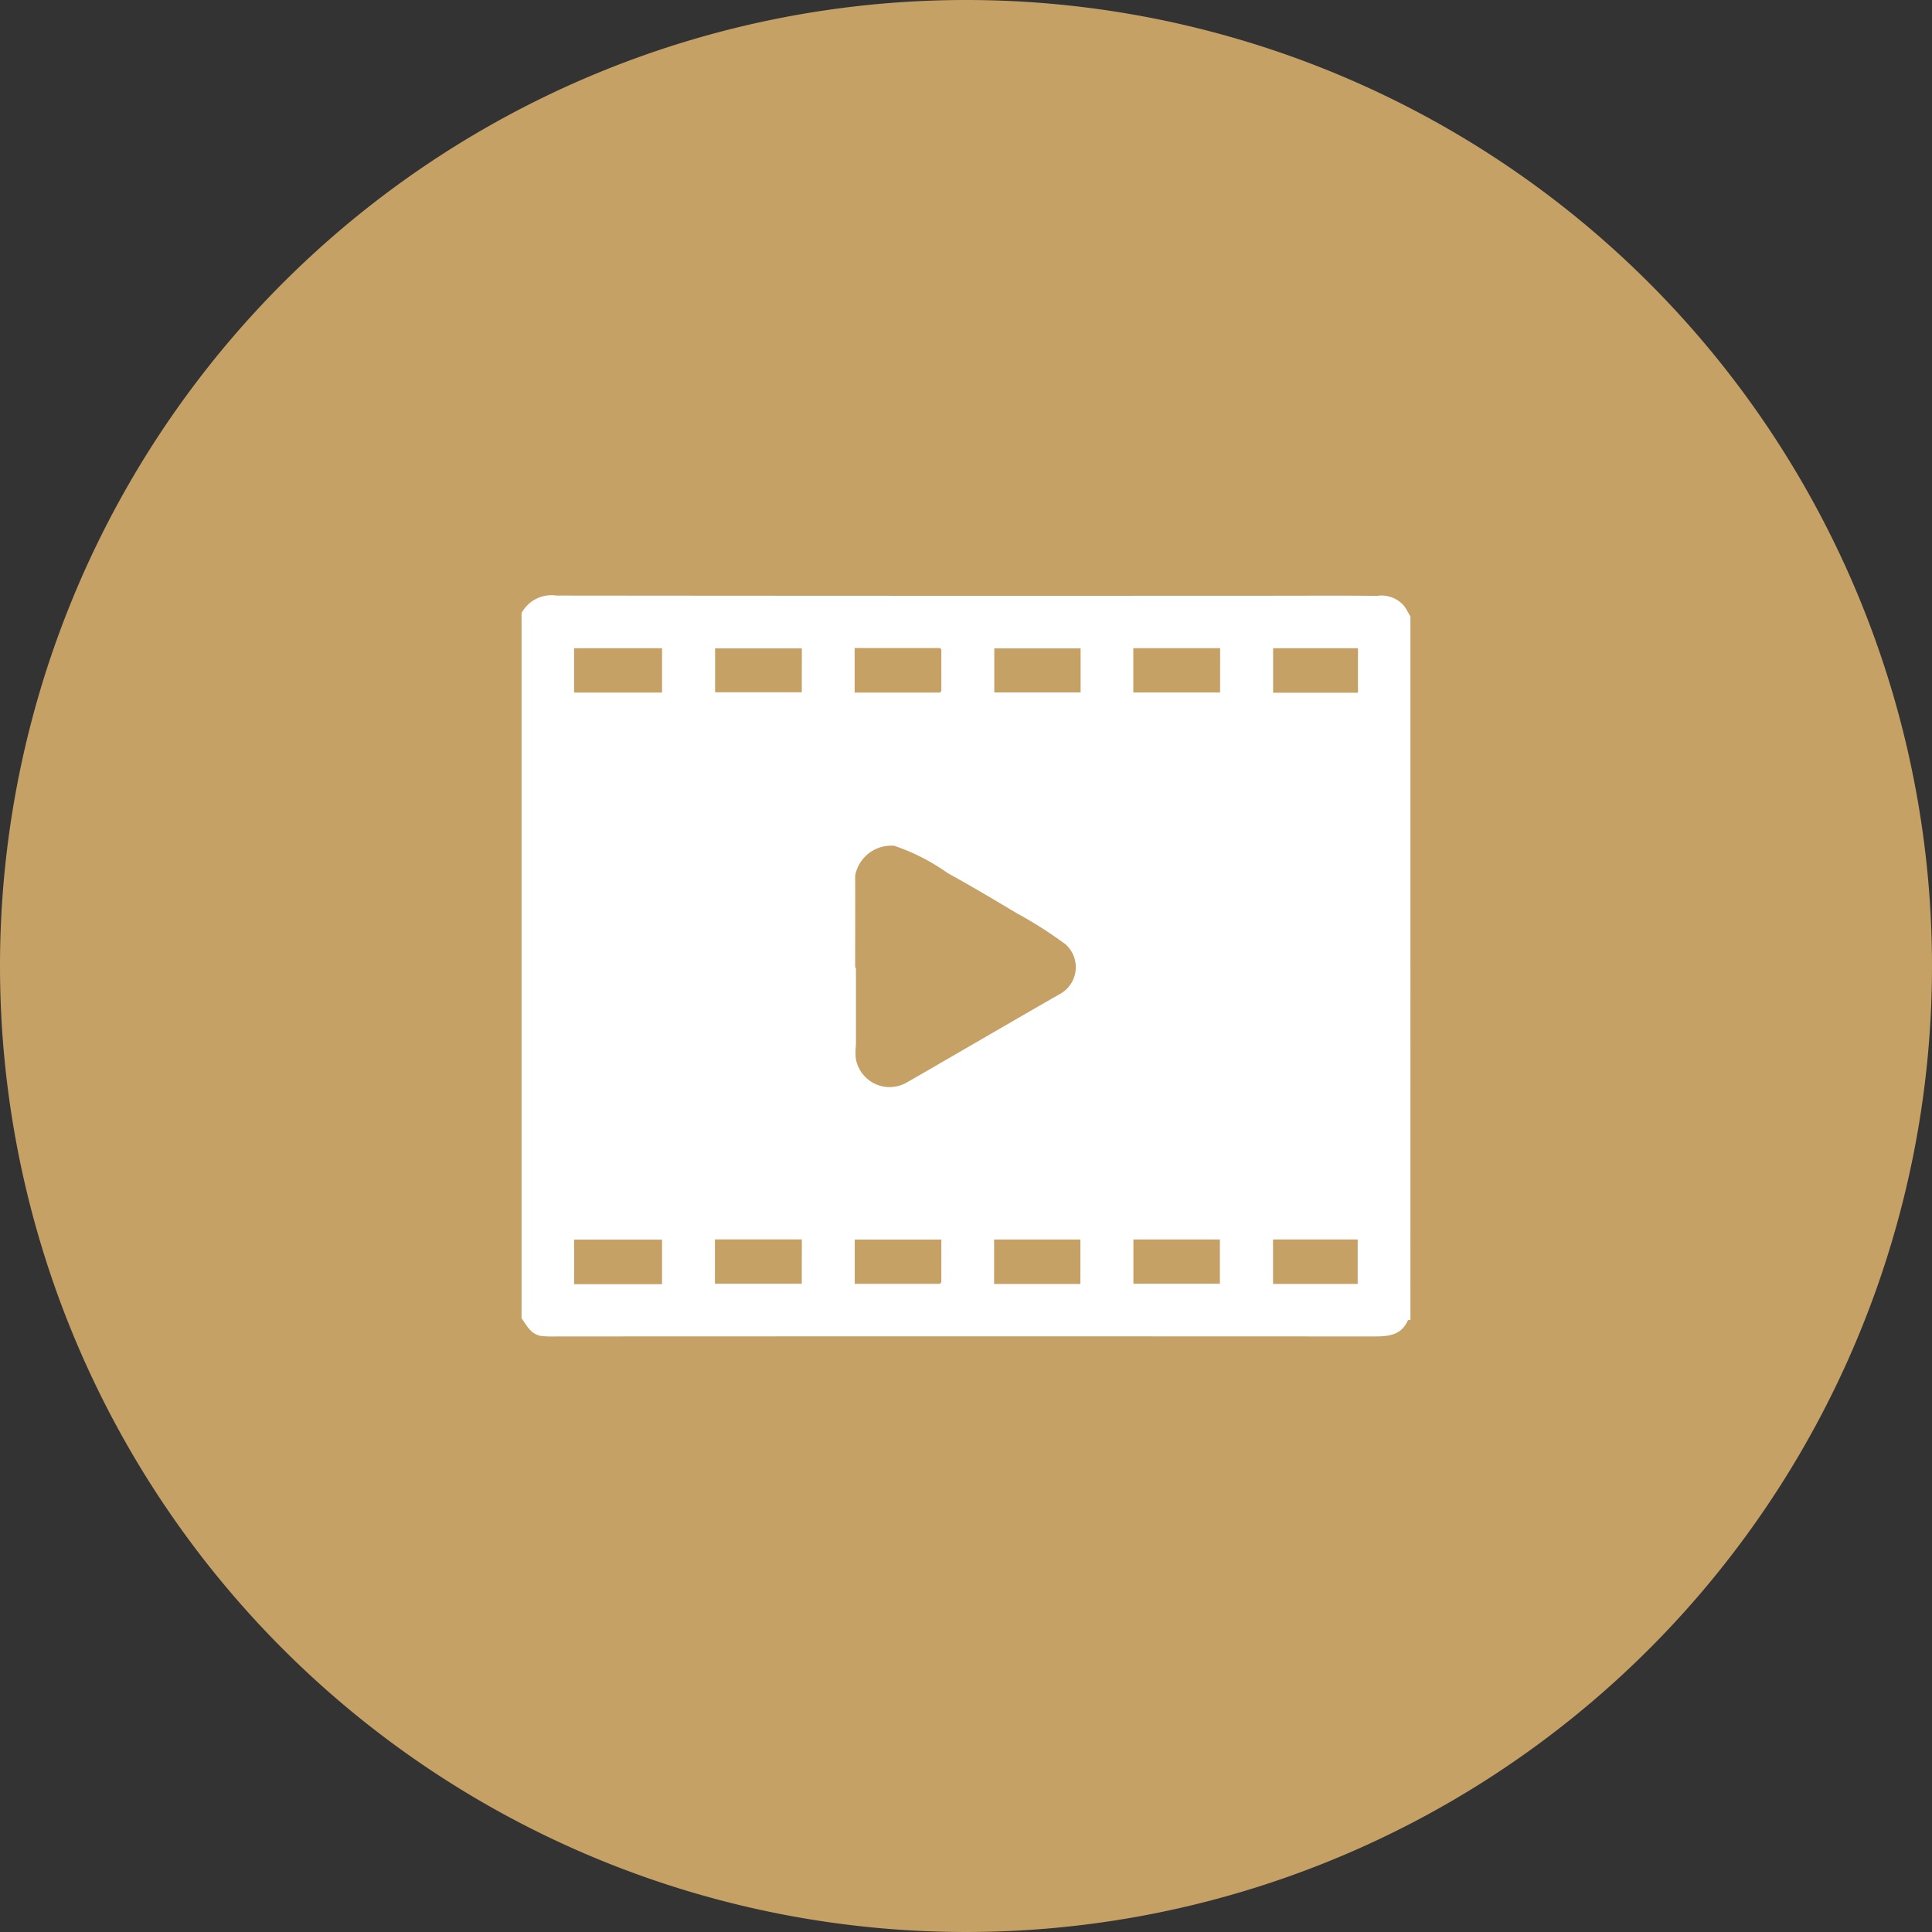
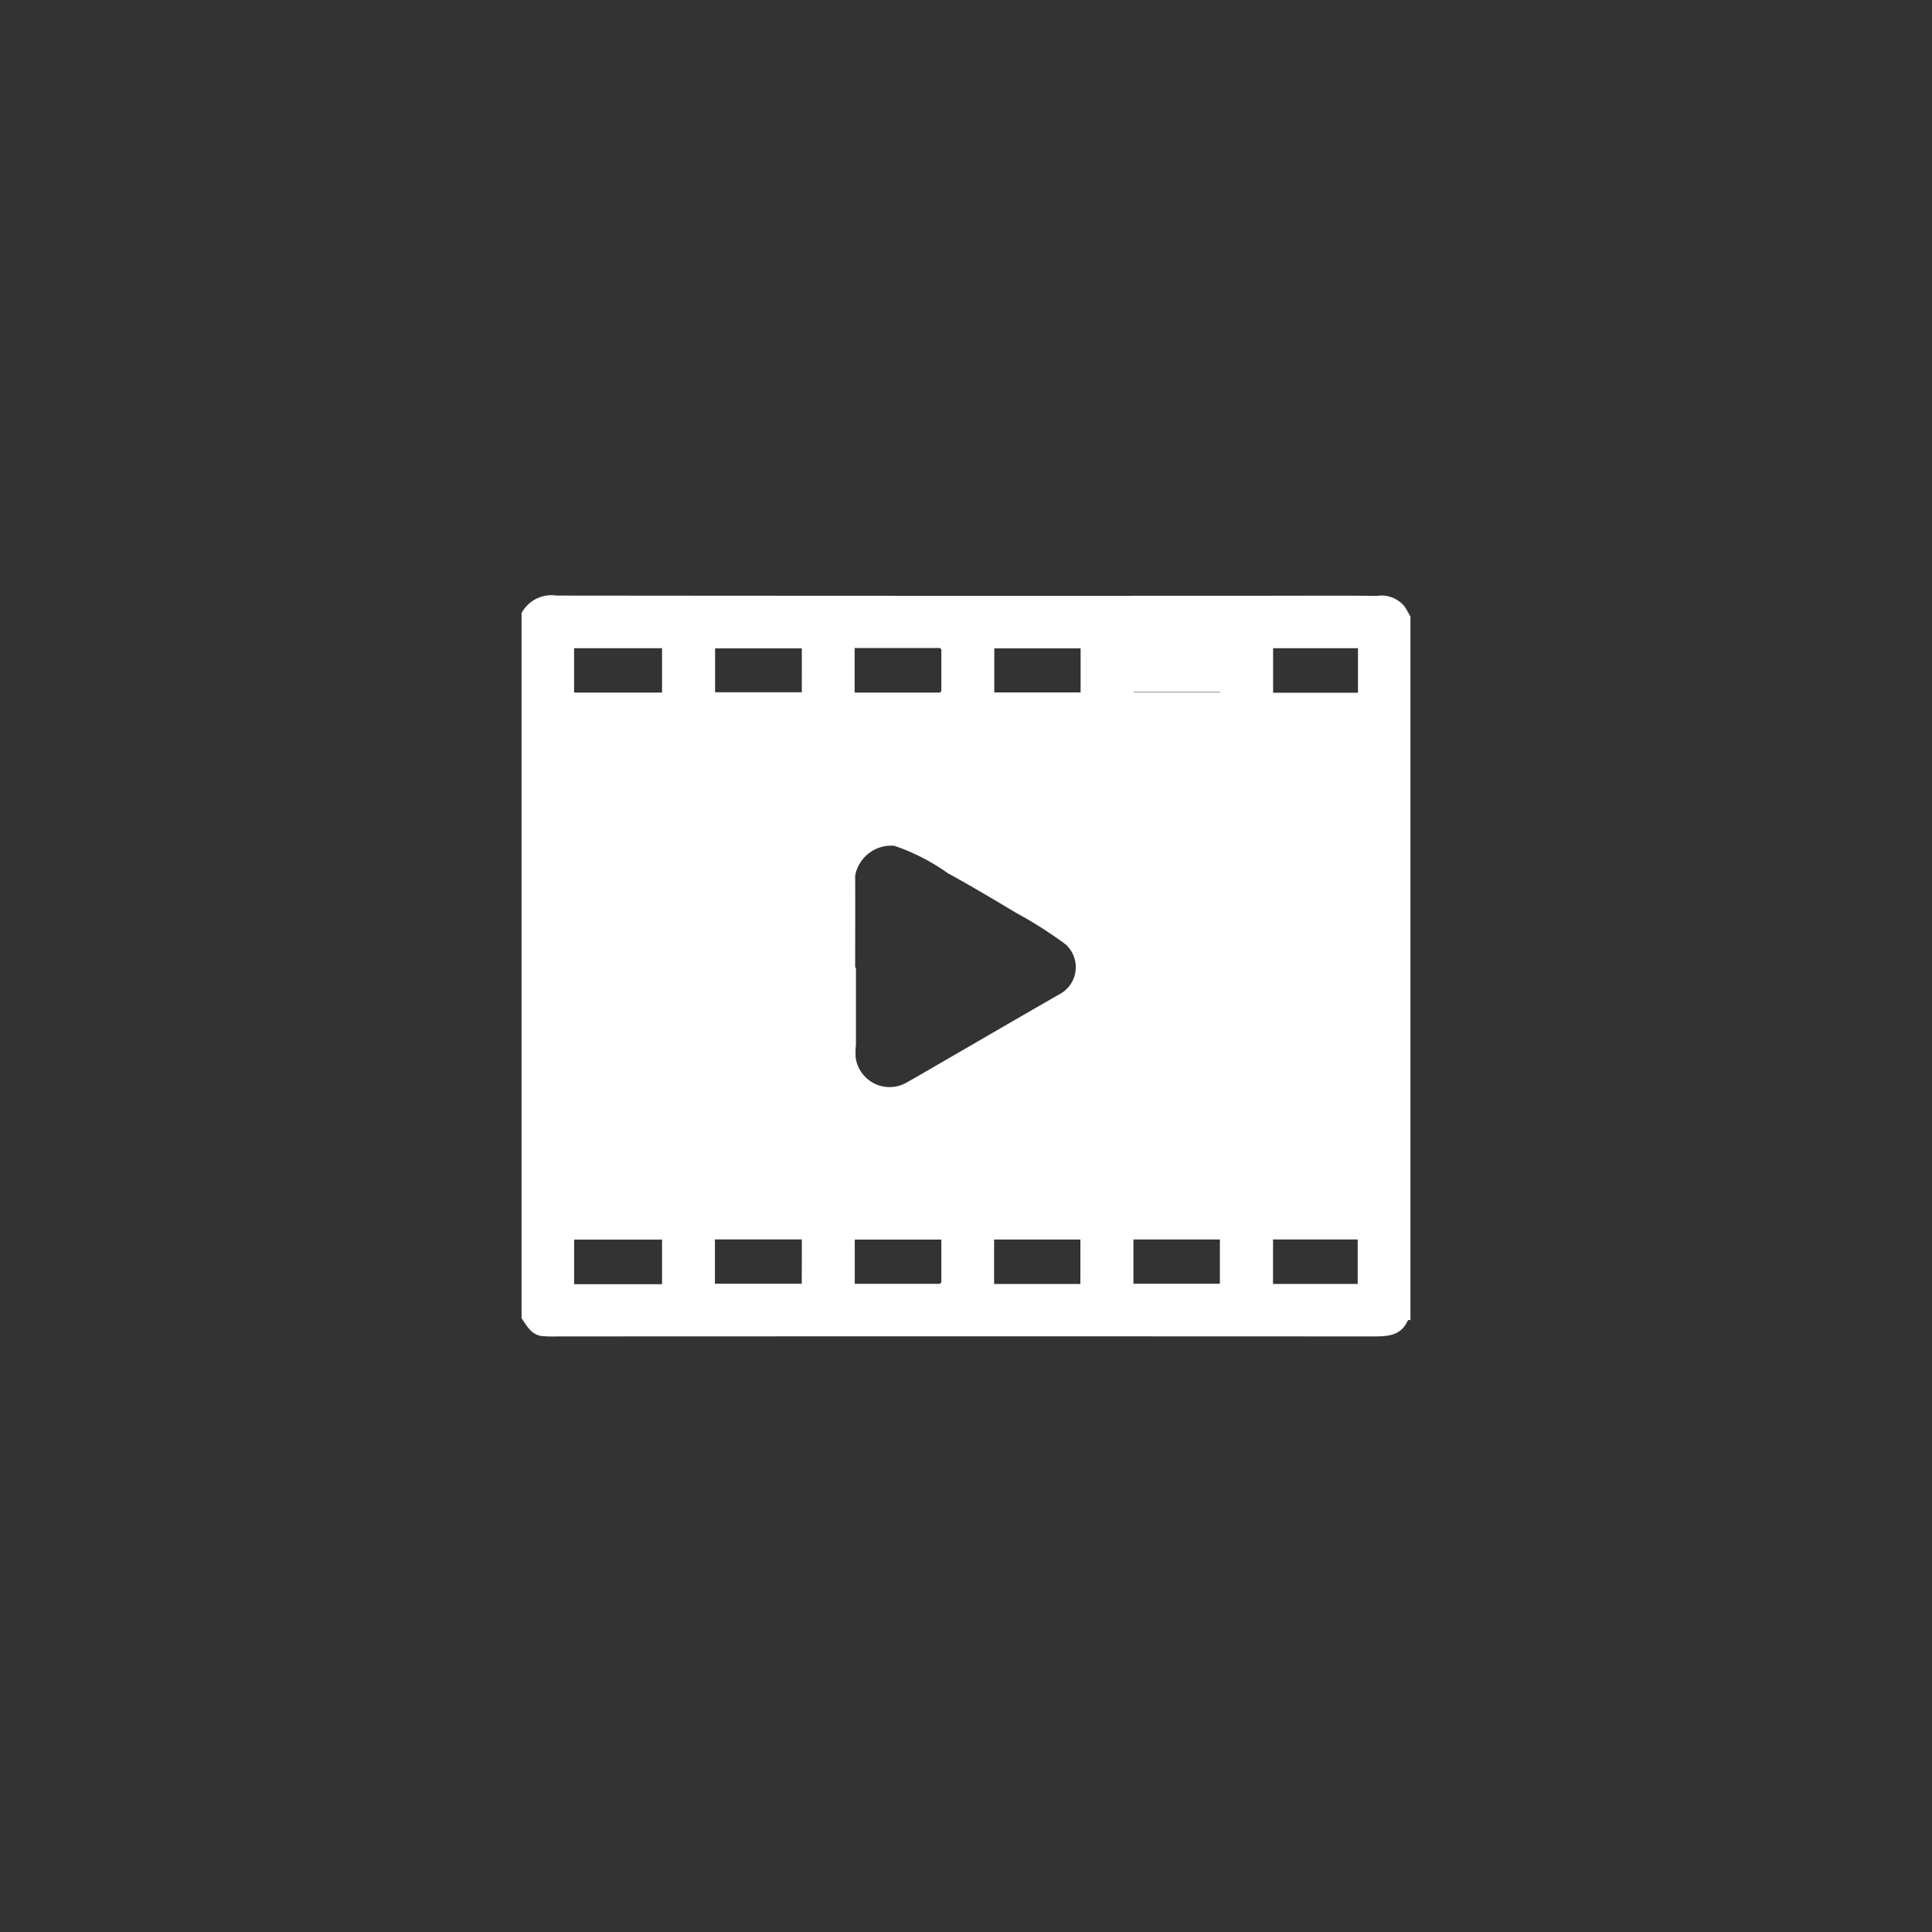
<svg xmlns="http://www.w3.org/2000/svg" width="81.538" height="81.538" viewBox="0 0 81.538 81.538">
  <rect x="0" y="0" width="81.538" height="81.538" fill="#333333" stroke="none" />
  <defs>
    <clipPath id="a">
      <rect width="37.514" height="31.267" fill="#fff" />
    </clipPath>
  </defs>
  <g transform="translate(0 0)" style="isolation:isolate">
-     <path d="M40.769,0A40.769,40.769,0,1,1,0,40.769,40.769,40.769,0,0,1,40.769,0Z" transform="translate(0 0)" fill="#c6a166" />
-   </g>
+     </g>
  <g transform="translate(22.012 25.136)">
    <g clip-path="url(#a)">
-       <path d="M0,30.5V.739A1.433,1.433,0,0,1,1.479,0Q16.661.016,31.842.007c1.416,0,2.832-.012,4.248.007a1.264,1.264,0,0,1,1.162.428c.1.141.175.295.262.442V30.576c-.037,0-.1-.009-.106.005-.28.65-.836.686-1.439.686q-17.262-.009-34.523,0a4.8,4.8,0,0,1-.6-.018C.4,31.188.225,30.816,0,30.5M17.716,4.029V2.275l-.059-.062h-3.6V4.094h3.6l.059-.065m0,24.937V27.179H14.062v1.867h3.6l.058-.08m-3.64-13.259h.032q0,1.626,0,3.253a3.027,3.027,0,0,0-.009.557,1.446,1.446,0,0,0,2.108,1.057c.6-.336,1.2-.691,1.8-1.037,1.556-.9,3.111-1.807,4.67-2.7a1.294,1.294,0,0,0,.286-2.112,17.476,17.476,0,0,0-2.085-1.329c-.959-.574-1.92-1.146-2.9-1.685a8.653,8.653,0,0,0-2.254-1.152,1.548,1.548,0,0,0-1.649,1.262c.007,1.3,0,2.593,0,3.89M5.929,2.222H2.217V4.093H5.929Zm5.9.006H8.168V4.08h3.659Zm17.654-.008H25.818V4.09h3.663ZM5.929,27.18H2.218v1.881H5.929Zm5.9-.007H8.161v1.87h3.665Zm13.993,1.869h3.65V27.175h-3.65ZM23.594,2.228H19.951V4.087h3.643Zm-.009,24.948H19.943v1.878h3.641ZM35.3,2.222H31.718V4.1H35.3ZM31.715,29.051h3.573V27.174H31.715Z" transform="translate(0 0)" fill="#fff" />
+       <path d="M0,30.5V.739A1.433,1.433,0,0,1,1.479,0Q16.661.016,31.842.007c1.416,0,2.832-.012,4.248.007a1.264,1.264,0,0,1,1.162.428c.1.141.175.295.262.442V30.576c-.037,0-.1-.009-.106.005-.28.65-.836.686-1.439.686q-17.262-.009-34.523,0a4.8,4.8,0,0,1-.6-.018C.4,31.188.225,30.816,0,30.5M17.716,4.029V2.275l-.059-.062h-3.6V4.094h3.6l.059-.065m0,24.937V27.179H14.062v1.867h3.6l.058-.08m-3.64-13.259h.032q0,1.626,0,3.253a3.027,3.027,0,0,0-.009.557,1.446,1.446,0,0,0,2.108,1.057c.6-.336,1.2-.691,1.8-1.037,1.556-.9,3.111-1.807,4.67-2.7a1.294,1.294,0,0,0,.286-2.112,17.476,17.476,0,0,0-2.085-1.329c-.959-.574-1.92-1.146-2.9-1.685a8.653,8.653,0,0,0-2.254-1.152,1.548,1.548,0,0,0-1.649,1.262c.007,1.3,0,2.593,0,3.89M5.929,2.222H2.217V4.093H5.929Zm5.9.006H8.168V4.08h3.659m17.654-.008H25.818V4.09h3.663ZM5.929,27.18H2.218v1.881H5.929Zm5.9-.007H8.161v1.87h3.665Zm13.993,1.869h3.65V27.175h-3.65ZM23.594,2.228H19.951V4.087h3.643Zm-.009,24.948H19.943v1.878h3.641ZM35.3,2.222H31.718V4.1H35.3ZM31.715,29.051h3.573V27.174H31.715Z" transform="translate(0 0)" fill="#fff" />
    </g>
  </g>
</svg>